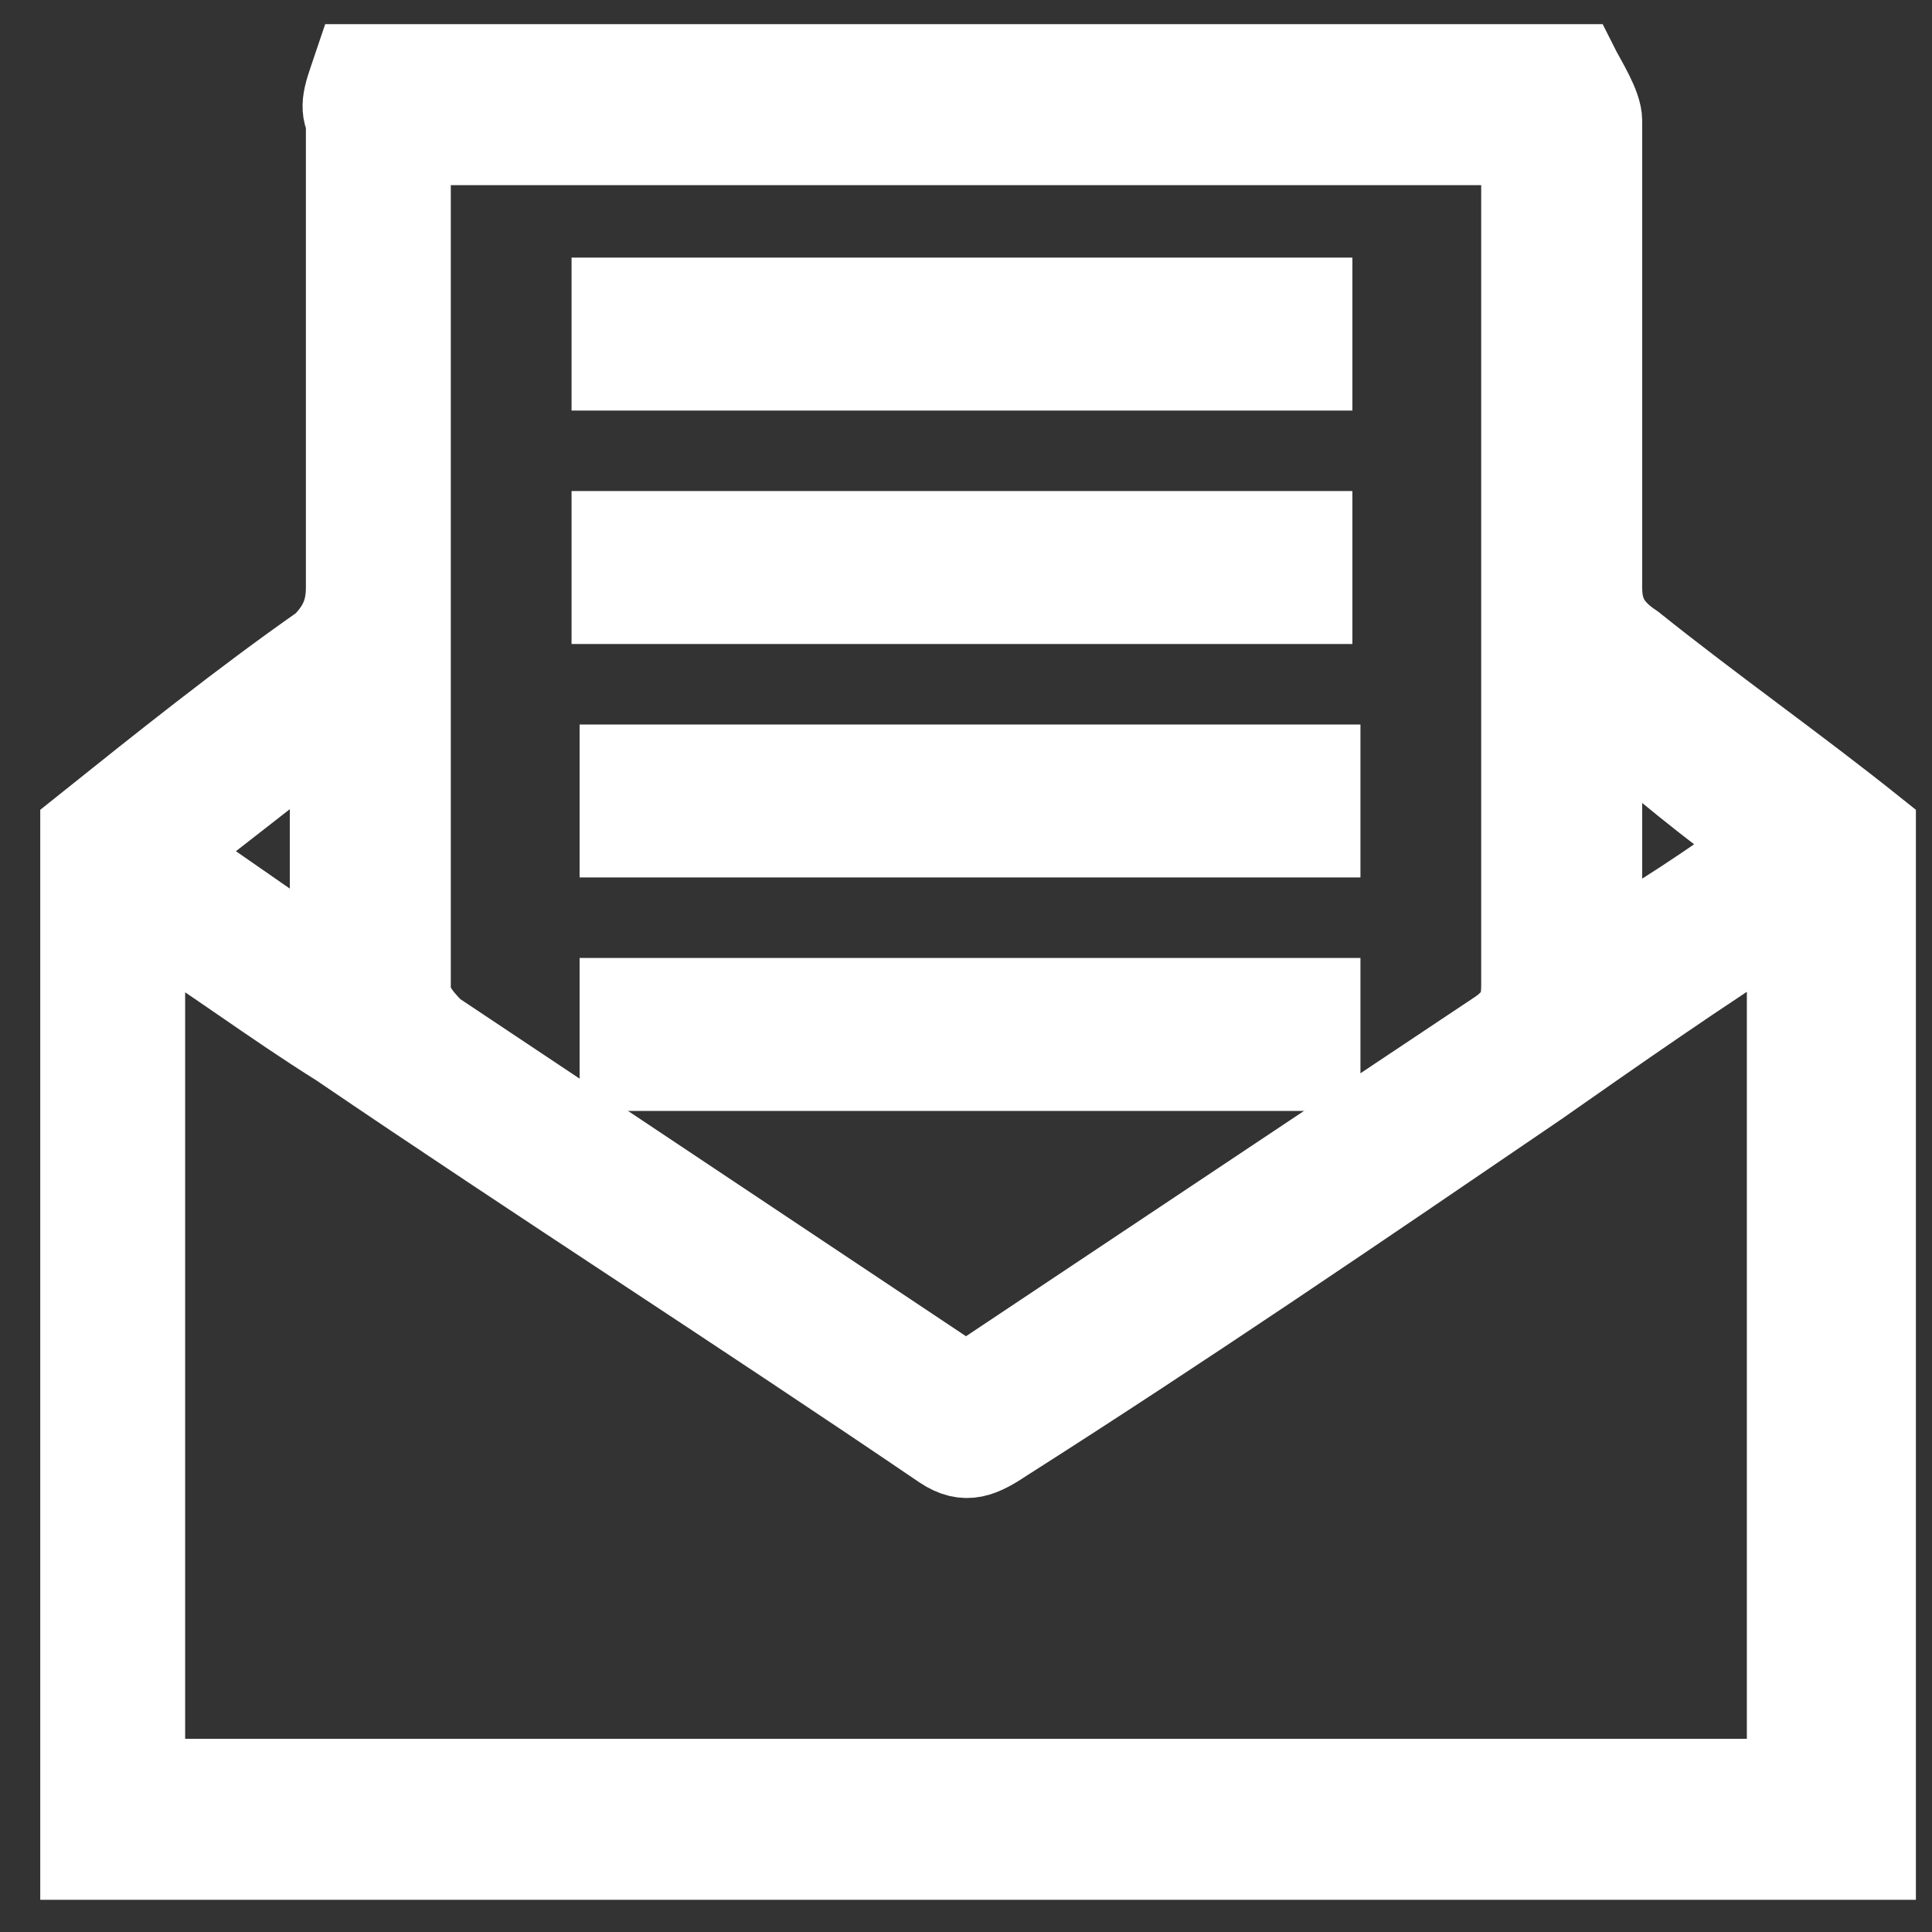
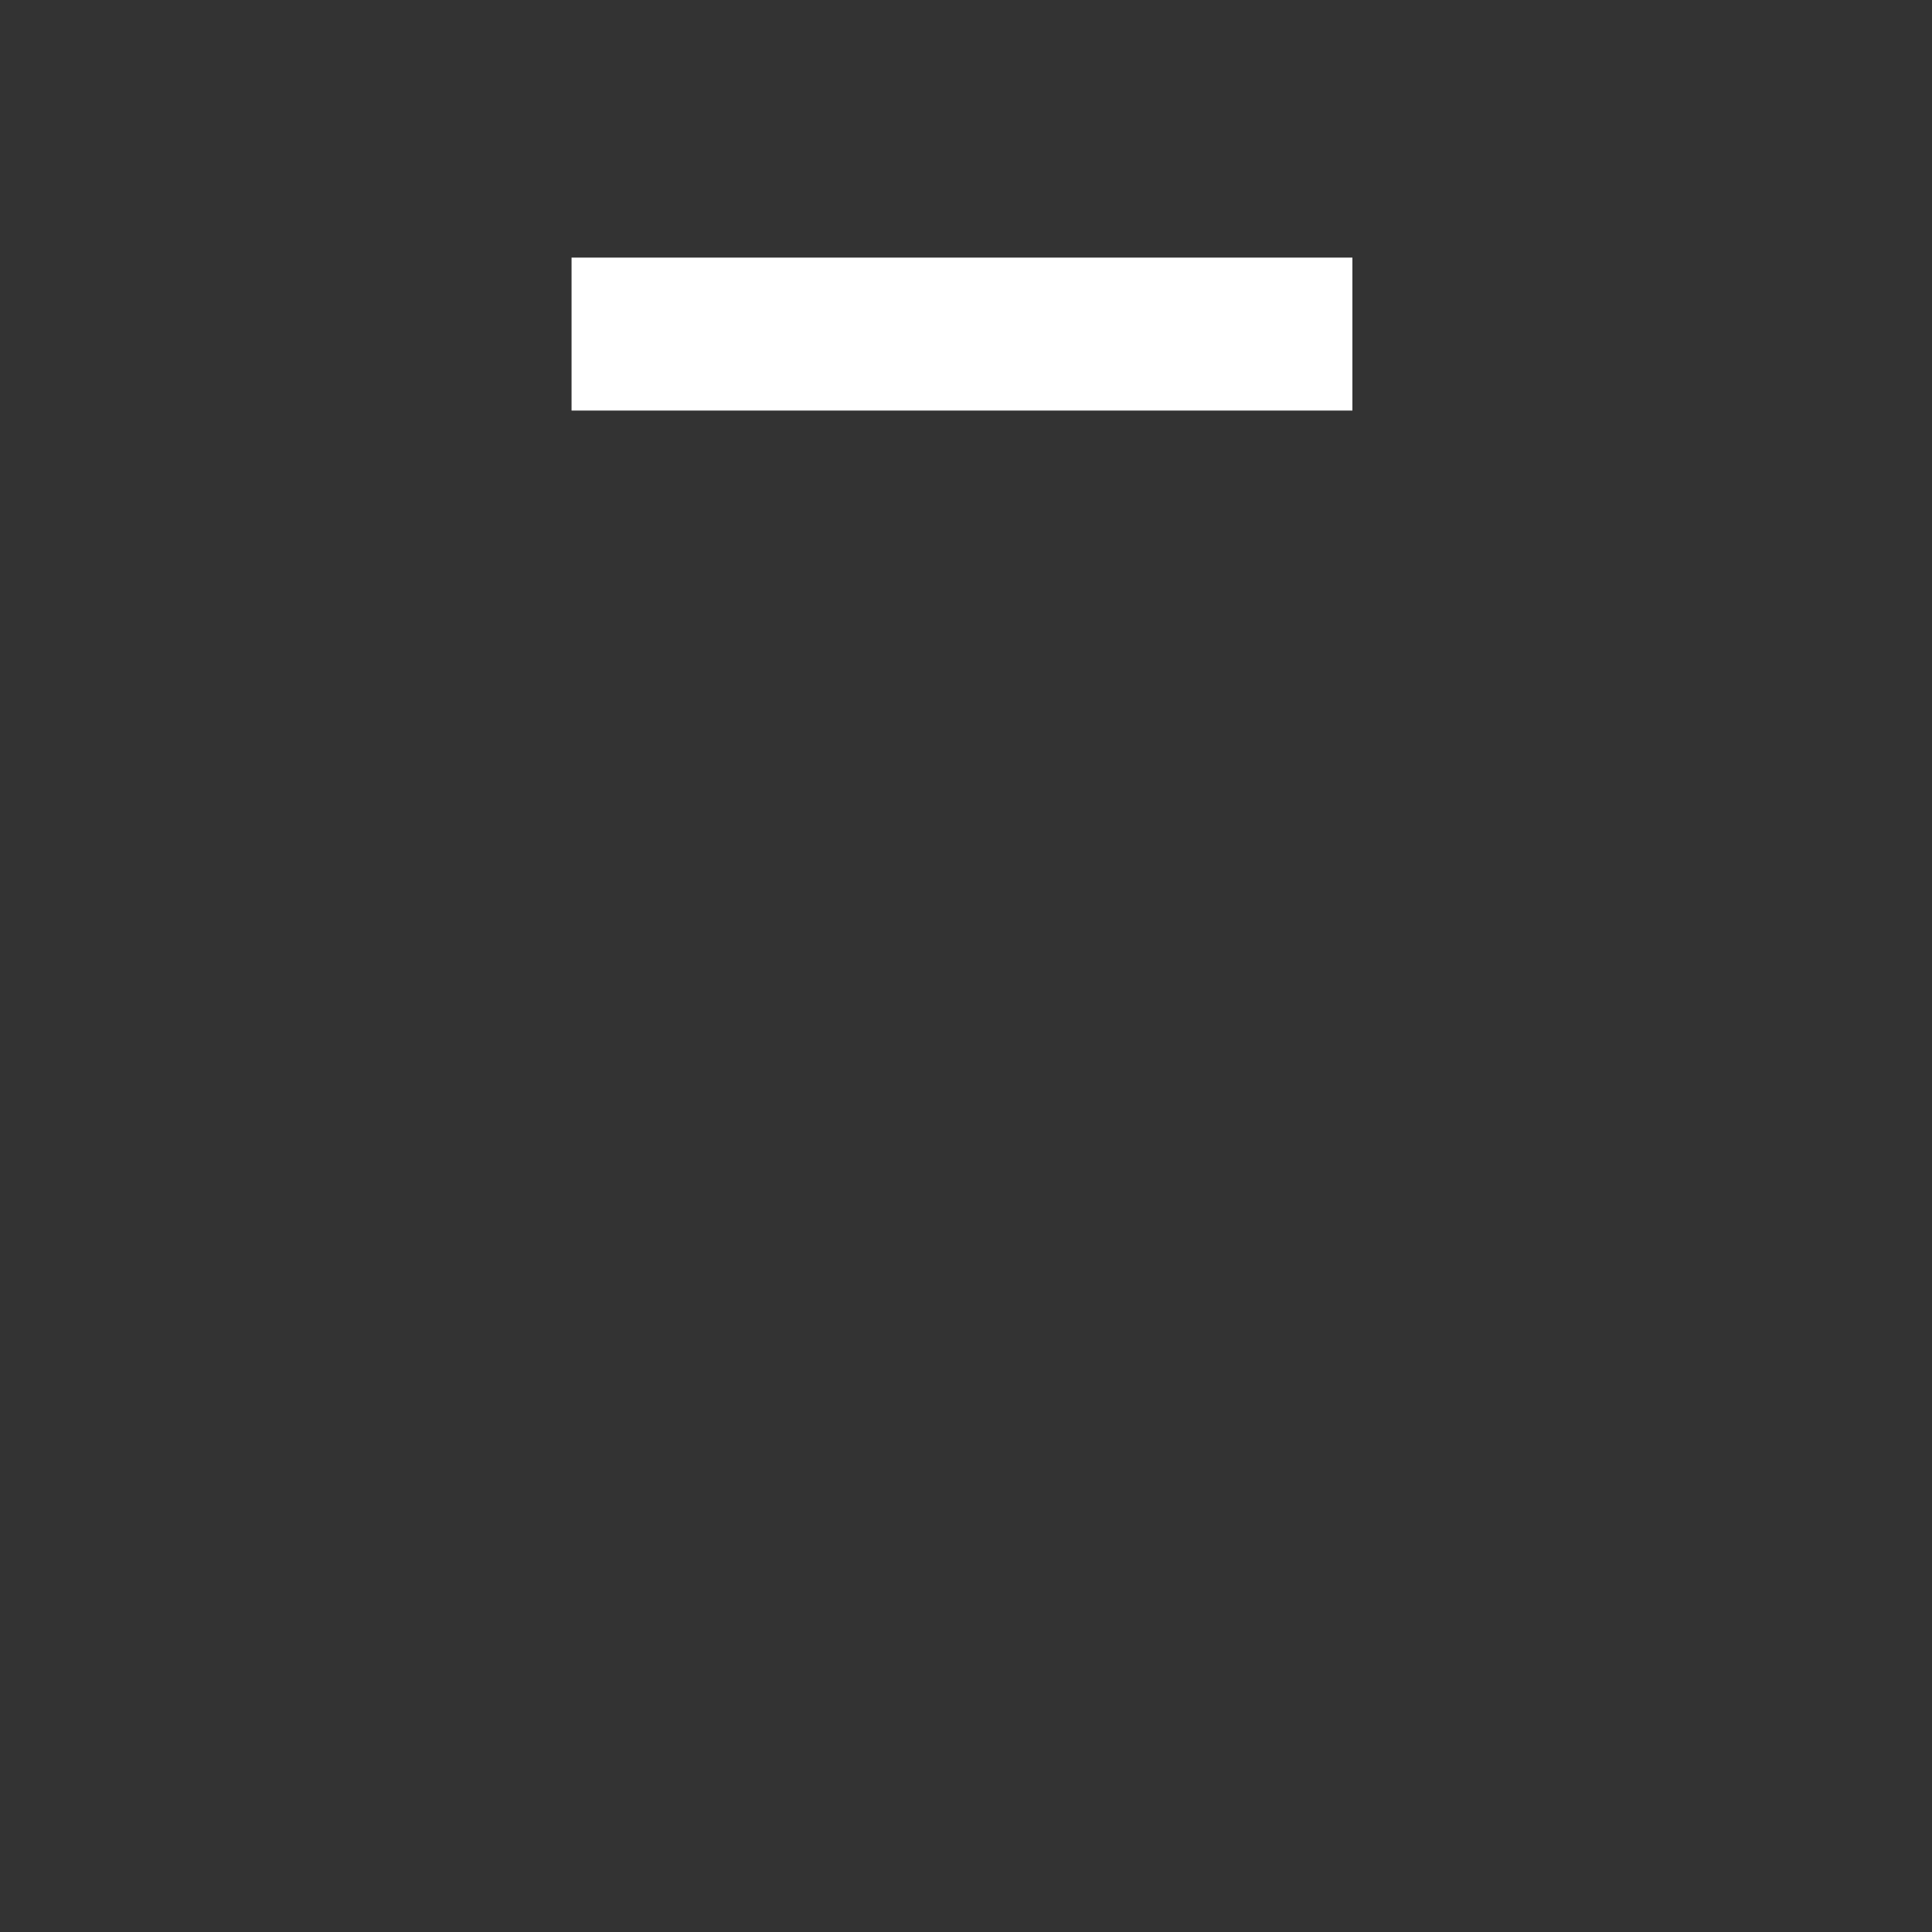
<svg xmlns="http://www.w3.org/2000/svg" version="1.1" id="Layer_1" x="0px" y="0px" viewBox="-459 529 24 24" style="enable-background:new -459 529 24 24;" xml:space="preserve">
  <rect x="-459" y="529" width="24" height="24" fill="#333333" stroke="none" />
  <style type="text/css">
	.st0{fill:#FFFFFF;stroke:#FFFFFF;stroke-miterlimit:10;}
</style>
  <g>
-     <path class="st0" d="M-454.6,529.8c5.1,0,10.1,0,15.2,0c0.1,0.2,0.3,0.5,0.3,0.7c0,1.9,0,3.9,0,5.8c0,0.3,0.1,0.5,0.4,0.7   c1,0.8,2,1.5,3,2.3c0,4.3,0,8.5,0,12.8c-7.4,0-14.9,0-22.3,0c0-4.3,0-8.5,0-12.8c1-0.8,2-1.6,3-2.3c0.2-0.2,0.3-0.4,0.3-0.7   c0-1.9,0-3.9,0-5.8C-454.8,530.3-454.7,530.1-454.6,529.8z M-436.8,540.4c-1.1,0.7-2.1,1.4-3.1,2.1c-2.2,1.5-4.4,3-6.6,4.4   c-0.3,0.2-0.5,0.3-0.8,0.1c-2.5-1.7-5-3.3-7.5-5c-0.8-0.5-1.6-1.1-2.4-1.6c0,3.6,0,7.2,0,10.7c6.8,0,13.6,0,20.4,0   C-436.8,547.6-436.8,544.1-436.8,540.4z M-453.9,530.8c0,0.1,0,0.2,0,0.3c0,3.4,0,6.8,0,10.2c0,0.2,0.2,0.4,0.3,0.5   c2.1,1.4,4.2,2.8,6.3,4.2c0.2,0.2,0.4,0.2,0.6,0c2.1-1.4,4.2-2.8,6.3-4.2c0.3-0.2,0.3-0.4,0.3-0.6c0-3.3,0-6.6,0-9.9   c0-0.2,0-0.3,0-0.5C-444.7,530.8-449.3,530.8-453.9,530.8z M-454.9,538c-0.7,0.6-1.4,1.1-2,1.6c0.7,0.5,1.3,0.9,2,1.4   C-454.9,539.9-454.9,539-454.9,538z M-437.1,539.5c-0.7-0.5-1.3-1-2-1.6c0,1,0,1.9,0,2.9C-438.4,540.4-437.8,540-437.1,539.5z" />
-     <path class="st0" d="M-442.6,538.5c0,0.3,0,0.6,0,0.9c-2.9,0-5.8,0-8.7,0c0-0.3,0-0.6,0-0.9C-448.5,538.5-445.6,538.5-442.6,538.5z   " />
    <path class="st0" d="M-442.7,532.7c0,0.3,0,0.6,0,0.9c-2.9,0-5.8,0-8.7,0c0-0.3,0-0.6,0-0.9C-448.4,532.7-445.6,532.7-442.7,532.7z   " />
-     <path class="st0" d="M-442.7,535.6c0,0.3,0,0.6,0,0.9c-2.9,0-5.8,0-8.7,0c0-0.3,0-0.6,0-0.9C-448.4,535.6-445.6,535.6-442.7,535.6z   " />
-     <path class="st0" d="M-451.3,542.3c0-0.3,0-0.6,0-0.9c2.9,0,5.8,0,8.7,0c0,0.3,0,0.6,0,0.9C-445.5,542.3-448.4,542.3-451.3,542.3z" />
  </g>
</svg>